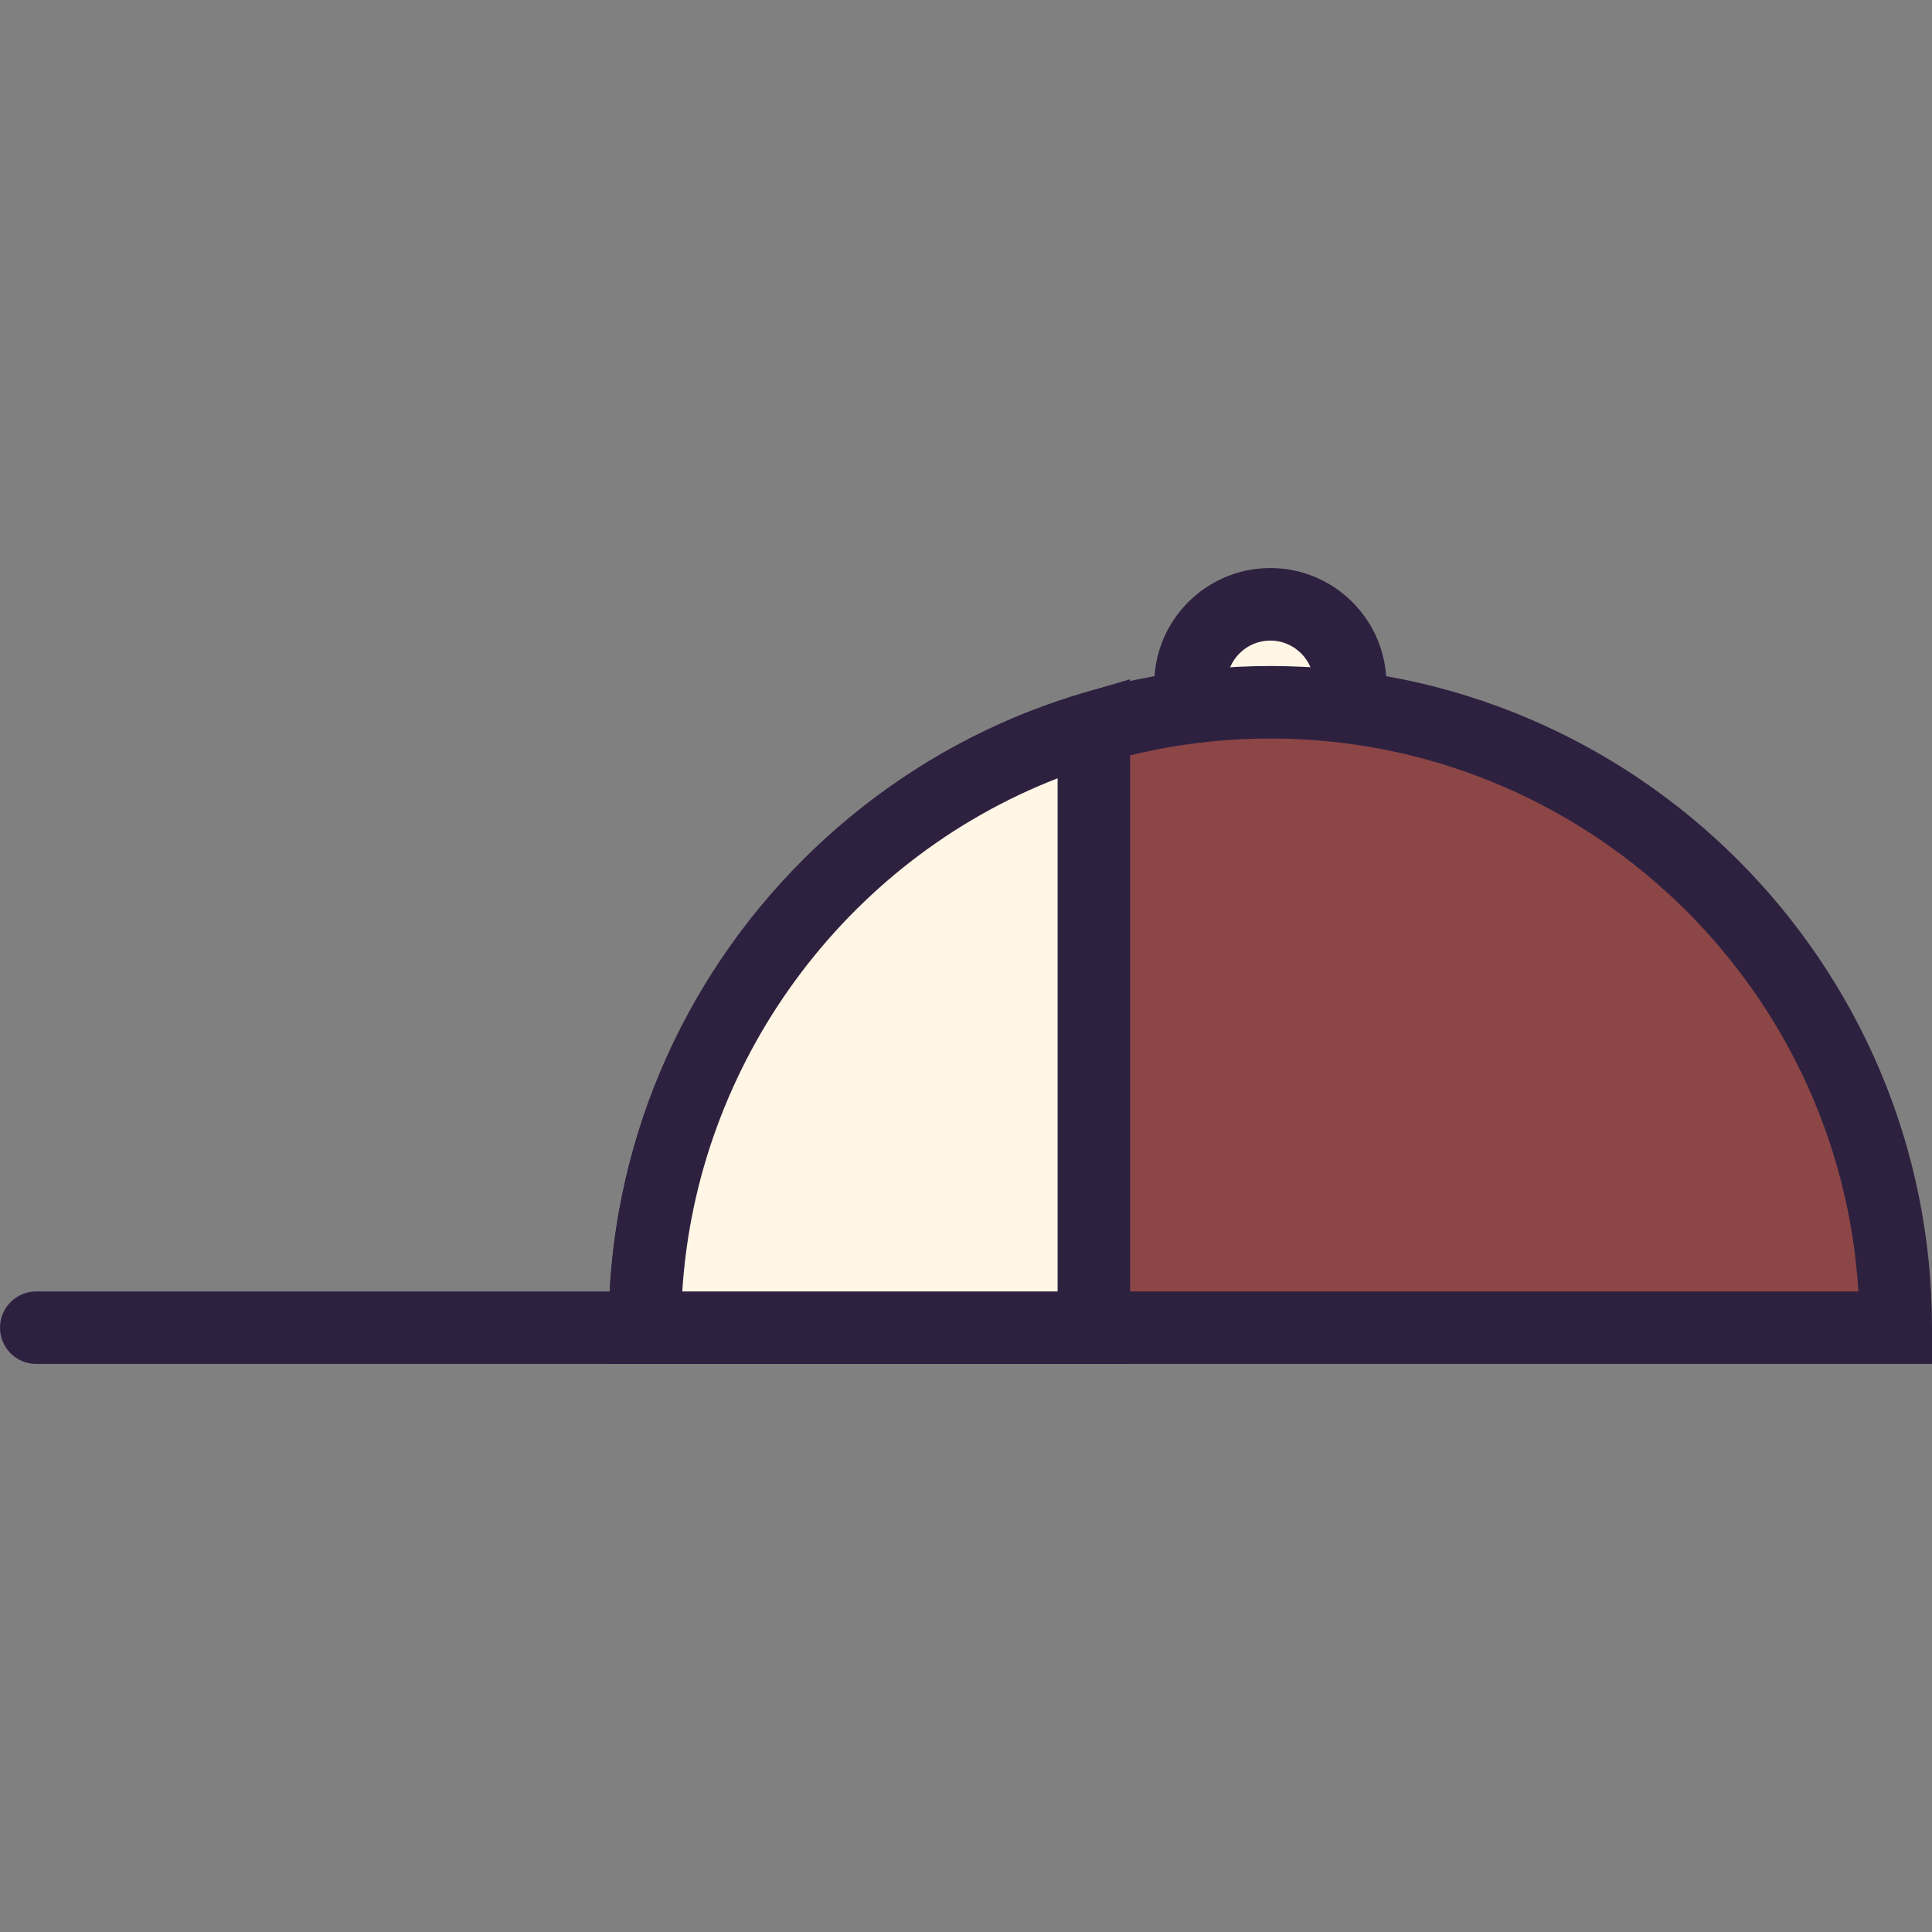
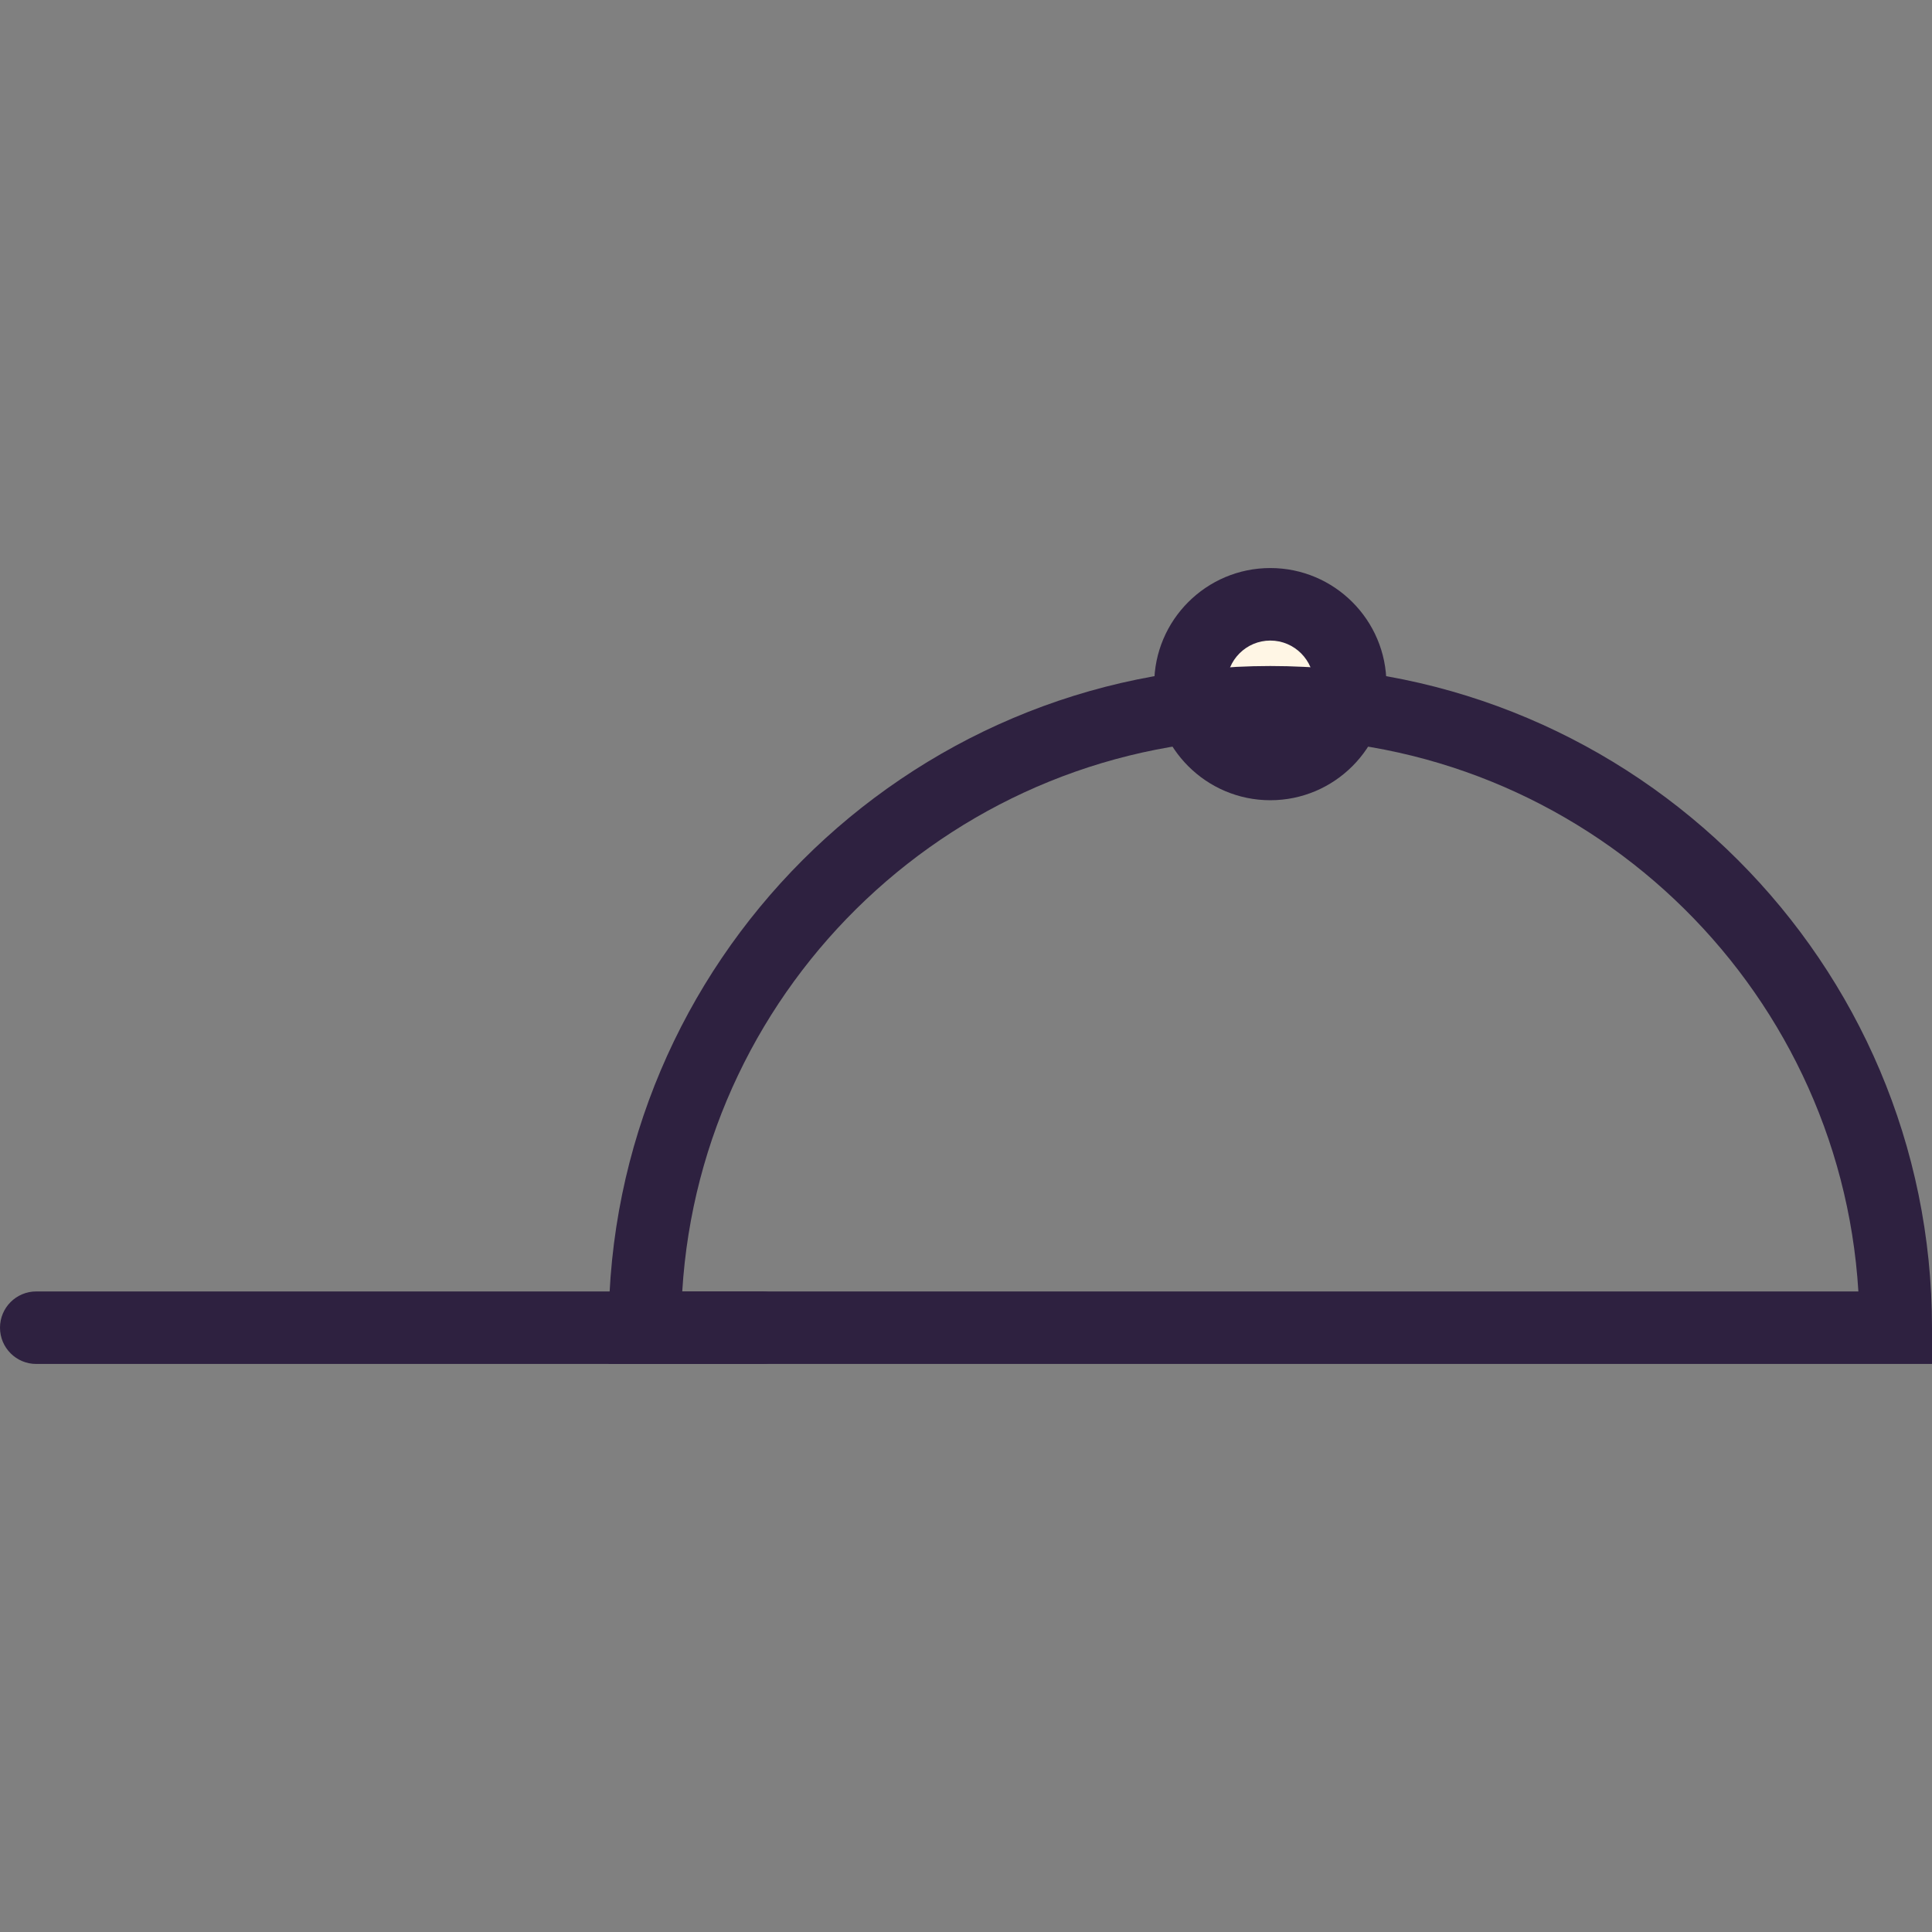
<svg xmlns="http://www.w3.org/2000/svg" version="1.1" id="Capa_1" x="0px" y="0px" viewBox="0 0 176.36 176.36" style="enable-background:new 0 0 176.36 176.36;" xml:space="preserve">
  <rect x="0" y="0" width="176.36" height="176.36" fill="#808080" stroke="none" />
  <g>
    <g>
      <g>
        <g>
          <circle style="fill:#FFF6E5;" cx="115.959" cy="62.451" r="7.287" />
        </g>
        <g>
          <path style="fill:#2E2140;" d="M115.959,73.048c-5.844,0-10.597-4.753-10.597-10.597c0-5.844,4.753-10.598,10.597-10.598      c5.844,0,10.598,4.754,10.598,10.598C126.557,68.295,121.803,73.048,115.959,73.048L115.959,73.048z M115.959,58.473      c-2.193,0-3.979,1.785-3.979,3.979c0,2.193,1.785,3.978,3.979,3.978c2.193,0,3.978-1.784,3.978-3.978      C119.937,60.258,118.152,58.473,115.959,58.473L115.959,58.473z" />
        </g>
      </g>
      <g>
        <g>
-           <path style="fill:#8C4646;" d="M115.959,64.106c-31.53,0-57.091,25.561-57.091,57.092h114.183      C173.051,89.667,147.49,64.106,115.959,64.106z" />
-         </g>
+           </g>
        <g>
          <path style="fill:#2E2140;" d="M176.36,124.507H55.559v-3.31c0-33.305,27.096-60.401,60.4-60.401s60.401,27.097,60.401,60.401      V124.507L176.36,124.507z M62.278,117.888H169.64c-1.715-28.12-25.137-50.473-53.681-50.473      C87.416,67.415,63.993,89.768,62.278,117.888L62.278,117.888z" />
        </g>
      </g>
      <g>
        <g>
          <line style="fill:#176D8C;" x1="3.31" y1="121.197" x2="69.533" y2="121.197" />
        </g>
        <g>
          <path style="fill:#2E2140;" d="M69.533,124.507H3.31c-1.828,0-3.31-1.482-3.31-3.31c0-1.827,1.481-3.31,3.31-3.31h66.224      c1.828,0,3.31,1.482,3.31,3.31C72.843,123.024,71.361,124.507,69.533,124.507L69.533,124.507z" />
        </g>
      </g>
      <g>
        <g>
-           <path style="fill:#FFF6E5;" d="M58.868,121.197h40.984V66.425C76.168,73.38,58.868,95.262,58.868,121.197z" />
-         </g>
+           </g>
        <g>
-           <path style="fill:#2E2140;" d="M103.162,124.507H55.559v-3.31c0-26.622,17.831-50.451,43.362-57.948l4.241-1.245V124.507      L103.162,124.507z M62.281,117.888h34.262V71.044C77.125,78.582,63.586,97.027,62.281,117.888L62.281,117.888z" />
-         </g>
+           </g>
      </g>
    </g>
  </g>
  <g>
</g>
  <g>
</g>
  <g>
</g>
  <g>
</g>
  <g>
</g>
  <g>
</g>
  <g>
</g>
  <g>
</g>
  <g>
</g>
  <g>
</g>
  <g>
</g>
  <g>
</g>
  <g>
</g>
  <g>
</g>
  <g>
</g>
</svg>